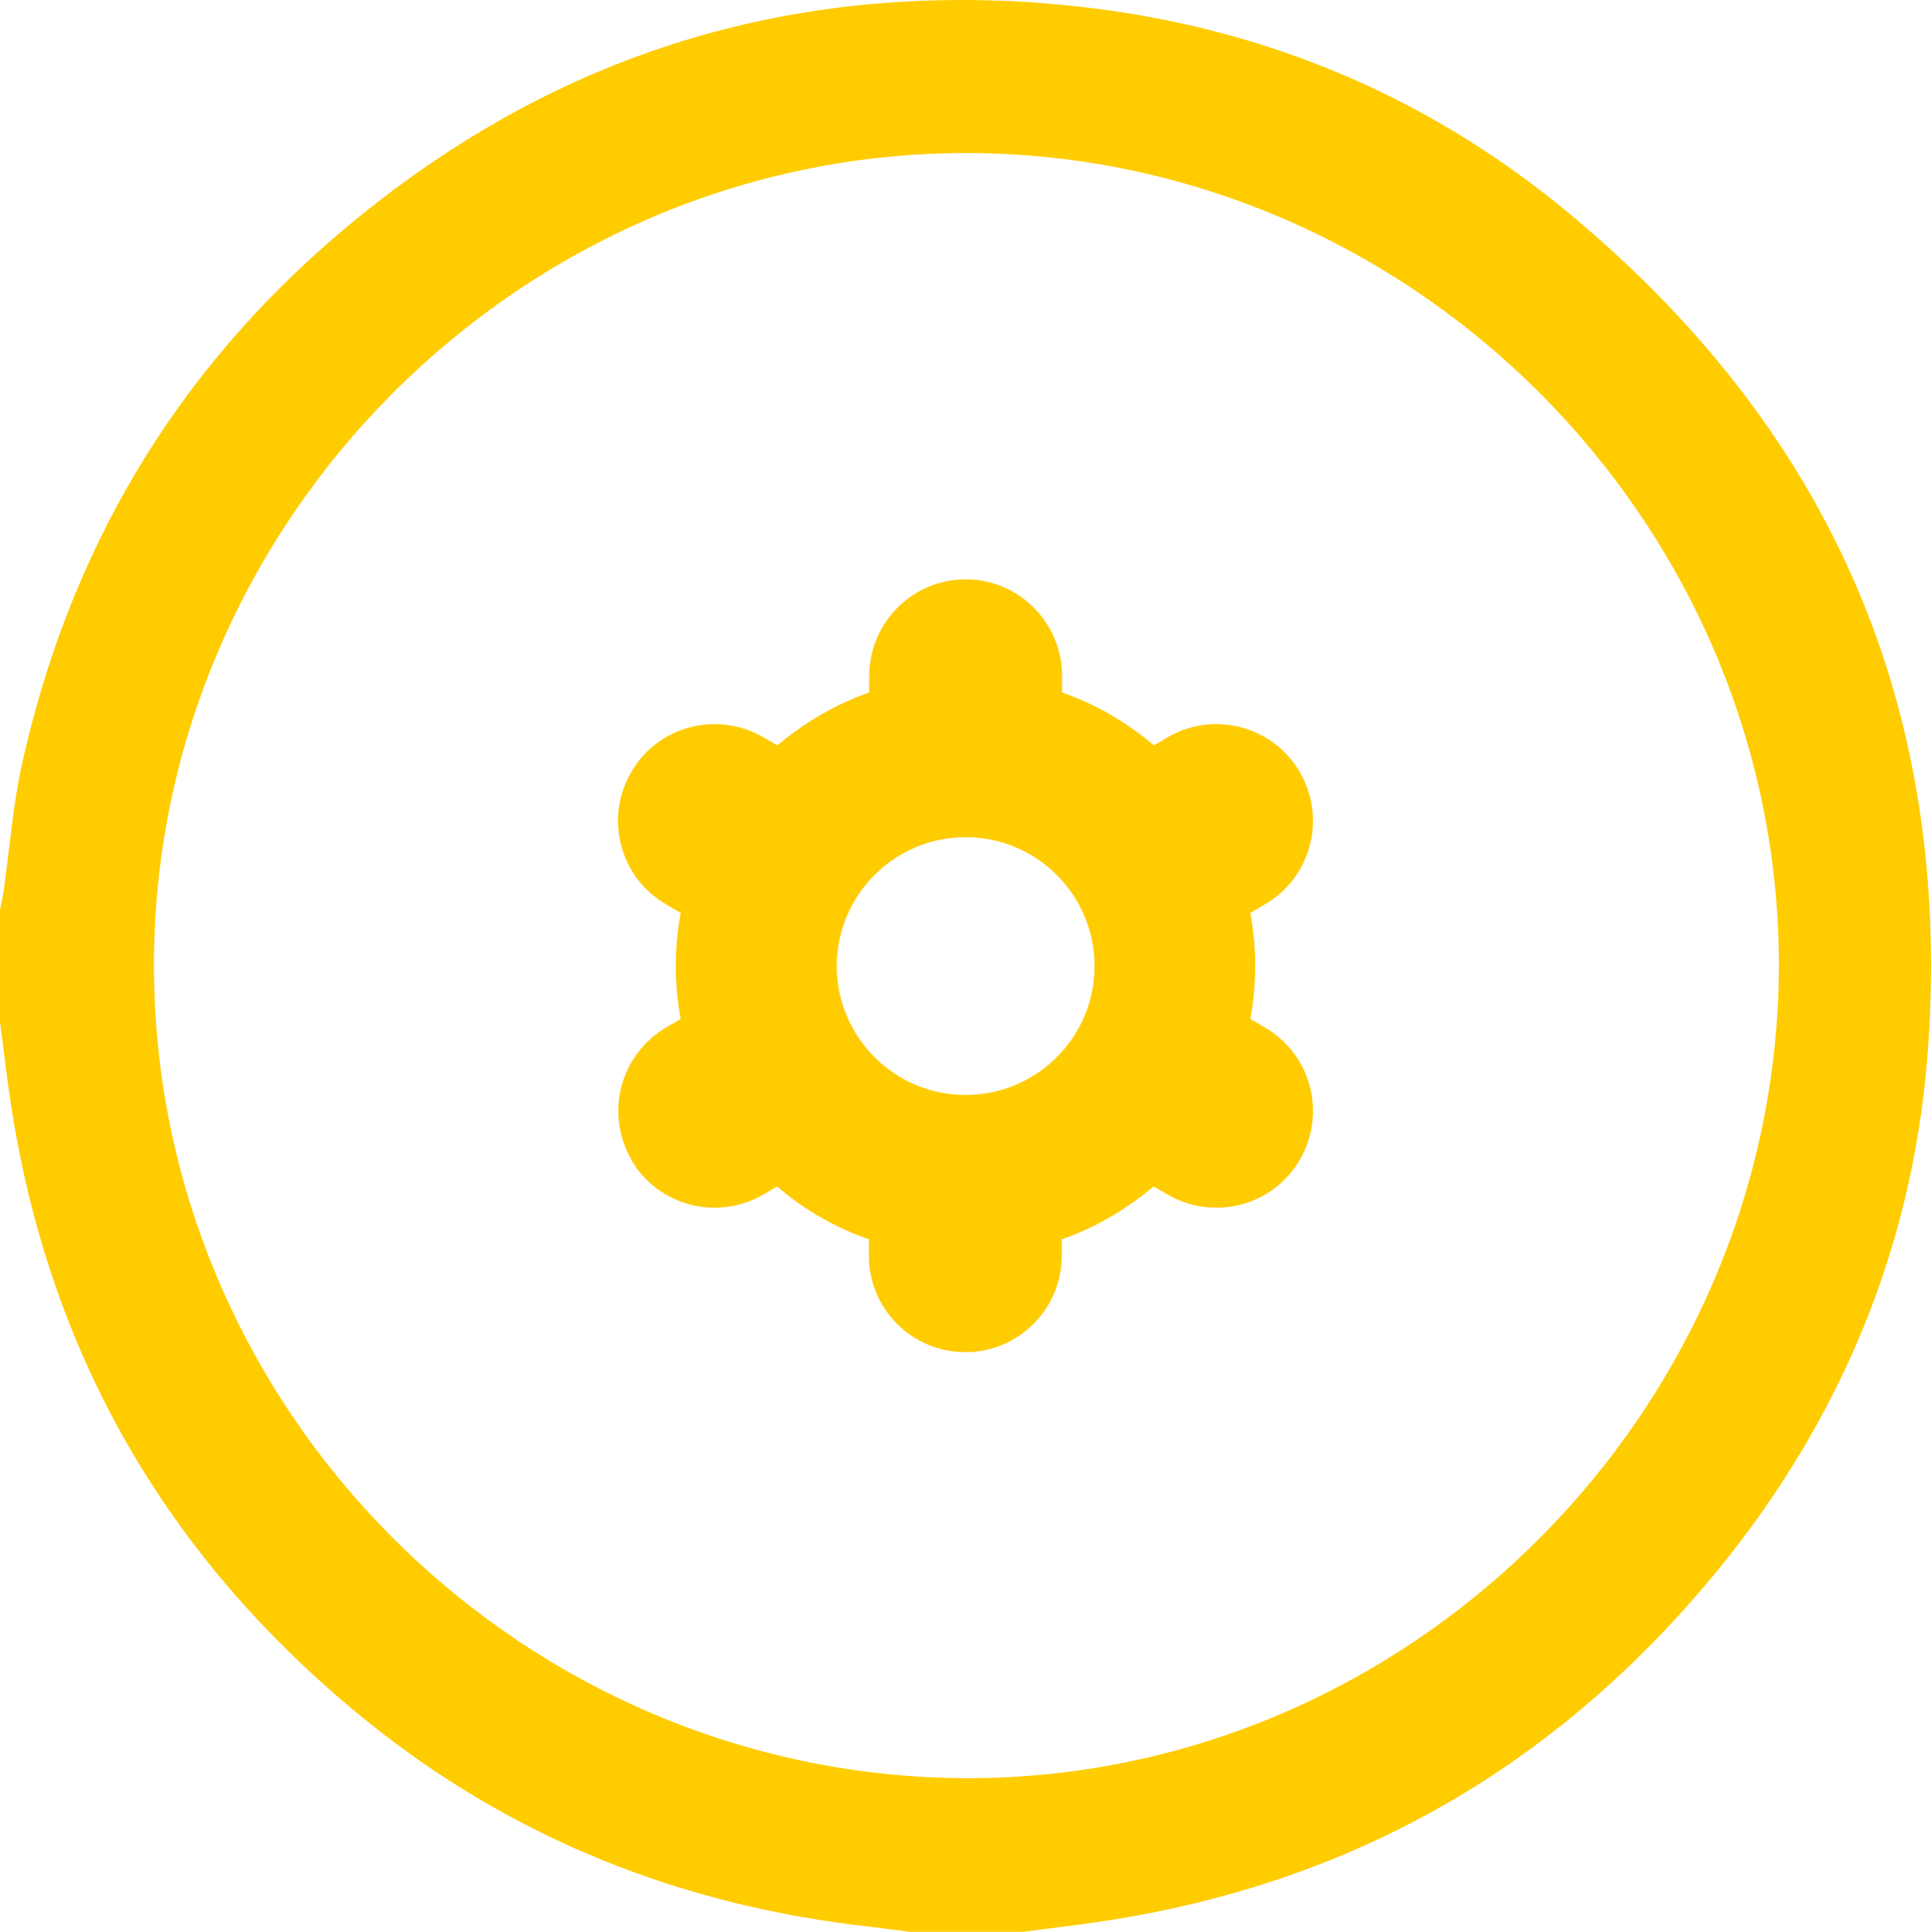
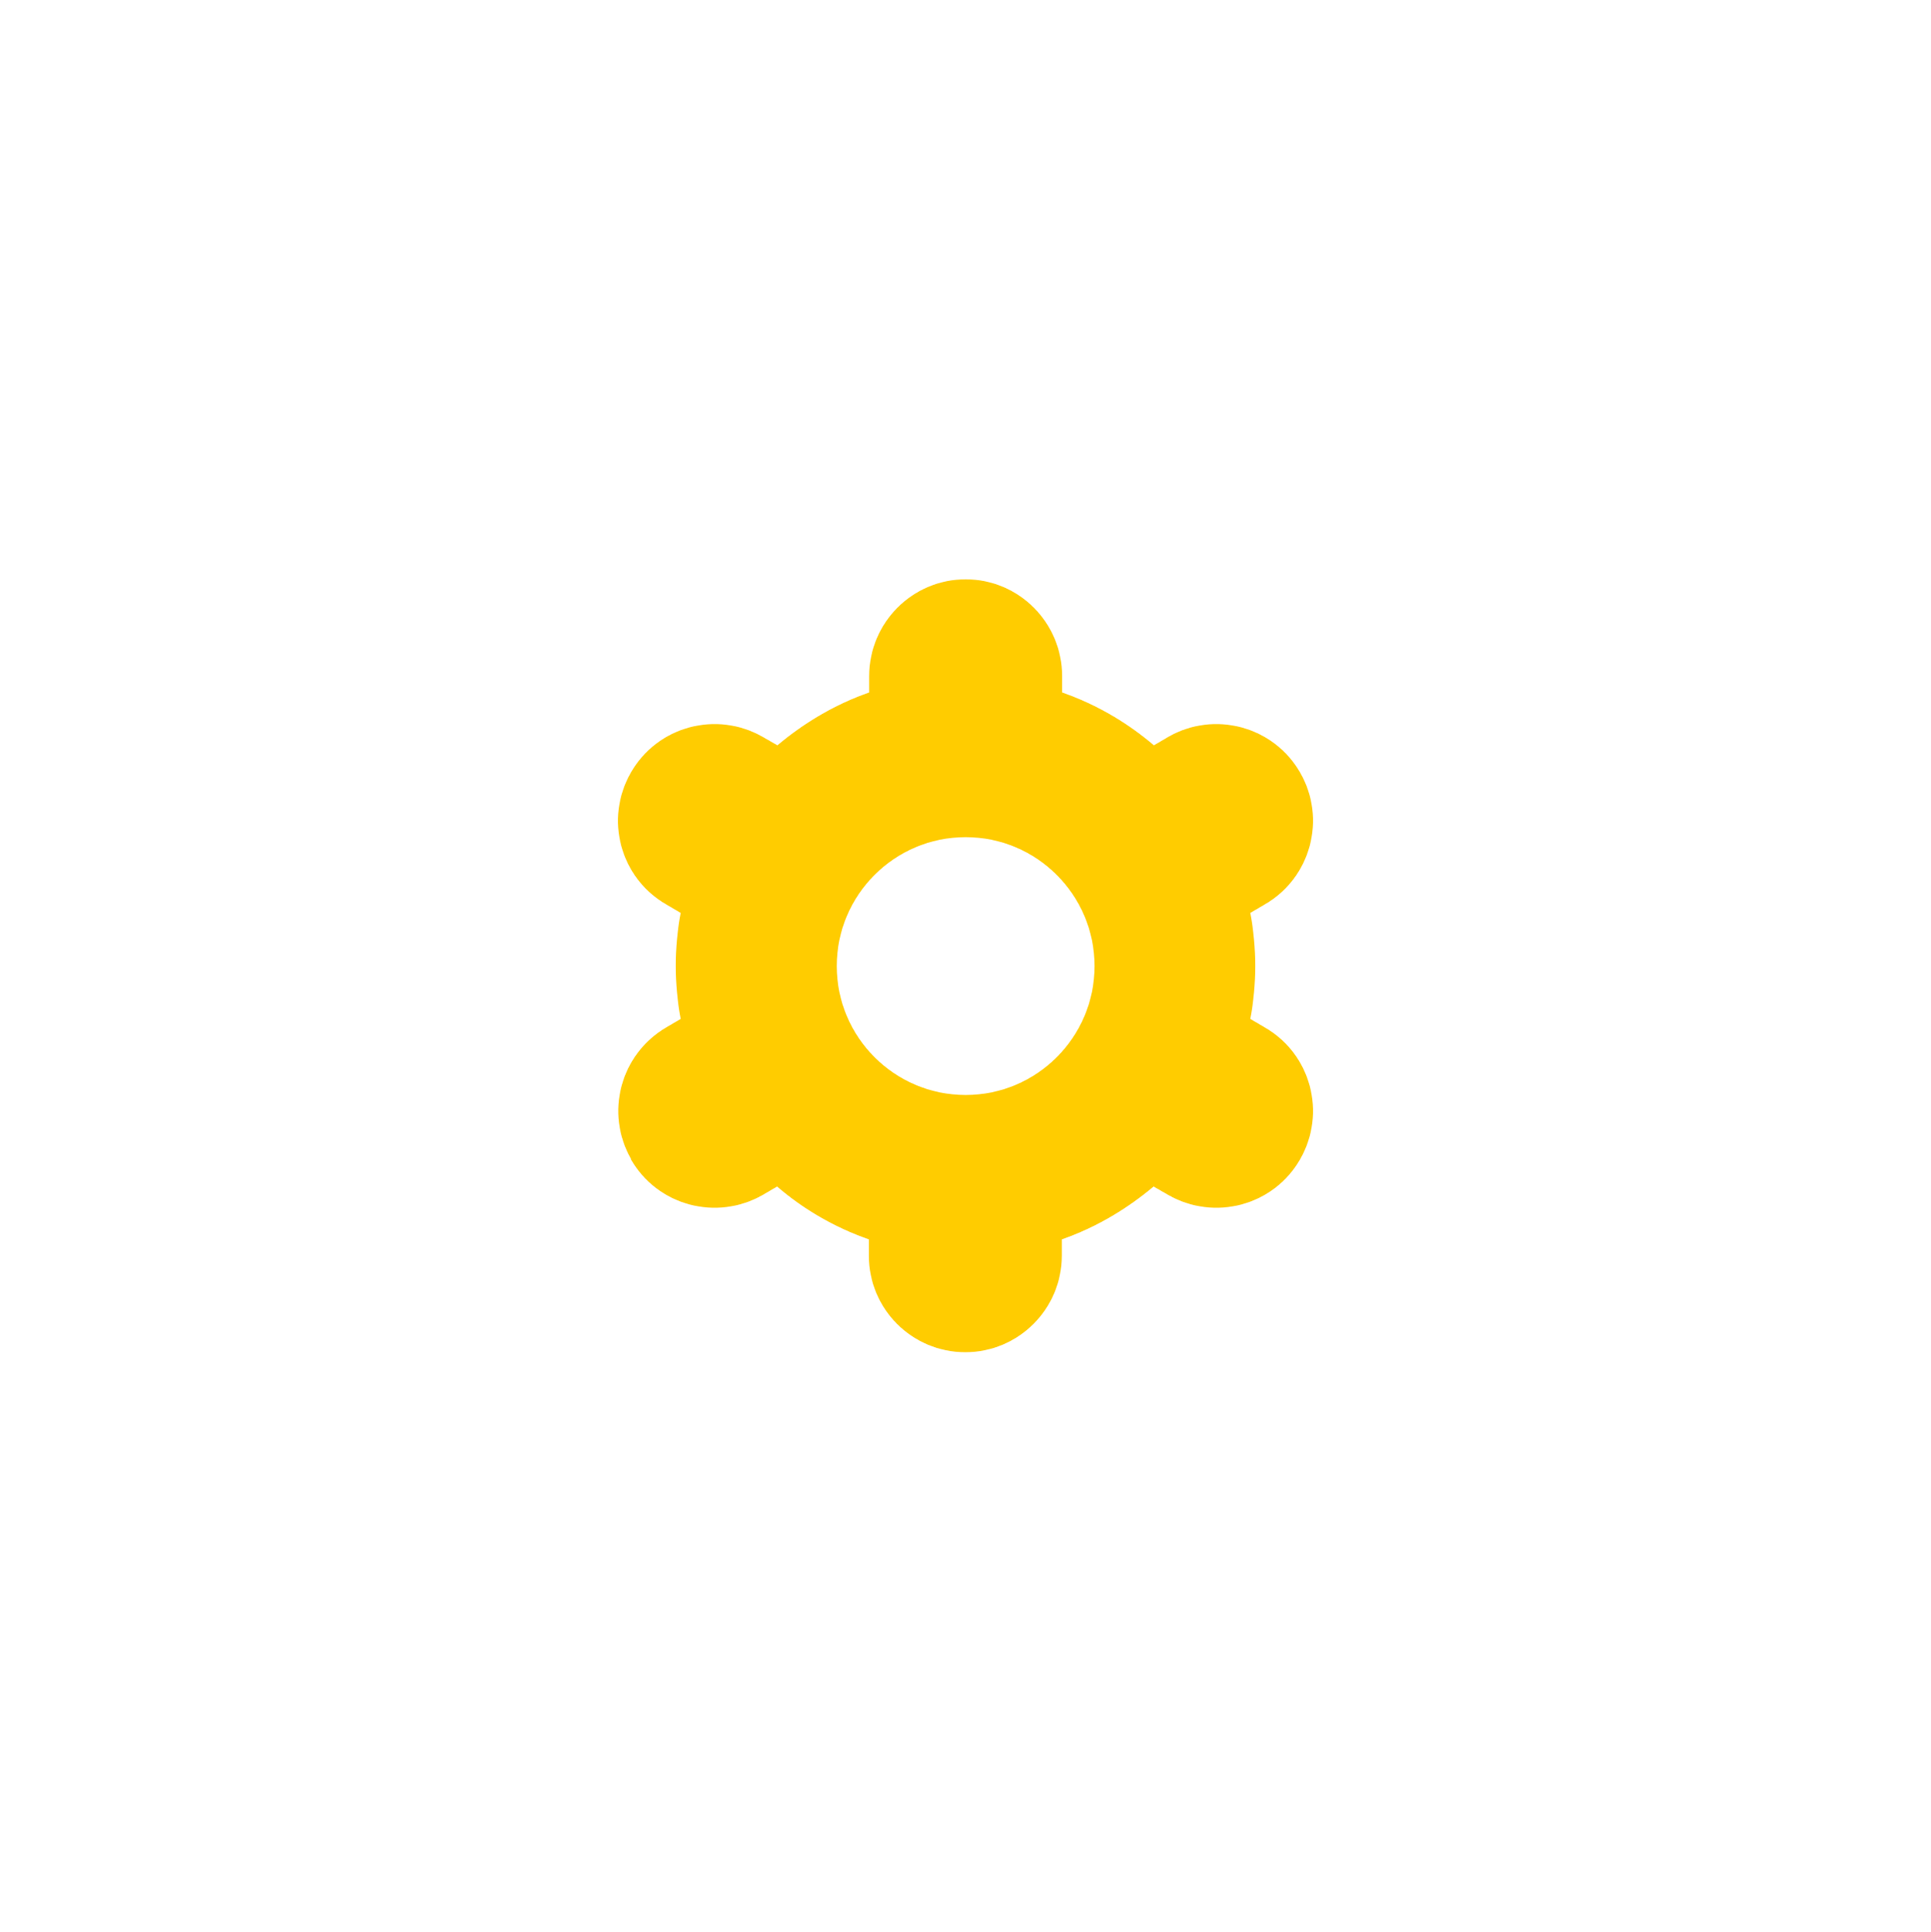
<svg xmlns="http://www.w3.org/2000/svg" id="Layer_2" data-name="Layer 2" viewBox="0 0 62.47 62.49">
  <defs>
    <style>
      .cls-1 {
        fill: #fc0;
        stroke-width: 0px;
      }
    </style>
  </defs>
  <g id="Layer_1-2" data-name="Layer 1">
-     <path class="cls-1" d="M50.76,6.9C46.03,2.97,40.52.74,34.38.16c-1.1-.11-2.19-.16-3.27-.16-7.44,0-14.11,2.47-20,7.43C5.63,12.05,2.19,17.88.67,24.91c-.26,1.24-.36,2.59-.56,3.95-.03.22-.08.41-.11.57v3.63c.12.9.22,1.78.35,2.64,1.24,8.11,5.04,14.68,11.38,19.86,2.39,1.95,4.97,3.47,7.71,4.59,2.75,1.12,5.66,1.84,8.75,2.18.42.05.84.11,1.25.16h3.65c.9-.12,1.78-.22,2.64-.35,8.11-1.24,14.68-5.04,19.86-11.37,3.91-4.8,6.23-10.29,6.75-16.44.09-1.06.13-2.11.13-3.14-.01-9.74-3.91-17.81-11.71-24.29ZM57.55,31.28c-.06,14.38-11.92,26.23-26.23,26.24h-.11c-14.41-.08-26.23-11.92-26.23-26.3,0-14.38,11.91-26.27,26.27-26.27h.06c14.38.04,26.23,11.92,26.24,26.26v.07Z" />
    <path class="cls-1" d="M20.41,37.5c.86,1.5,2.77,2.01,4.27,1.15,0,0,0,0,0,0l.46-.27c.87.75,1.88,1.33,2.97,1.71v.53c0,1.73,1.4,3.12,3.12,3.12s3.12-1.4,3.12-3.12v-.53c1.09-.38,2.09-.97,2.97-1.71l.47.27c1.5.86,3.41.35,4.27-1.15.86-1.5.35-3.41-1.15-4.27h0l-.46-.27c.21-1.13.21-2.29,0-3.43l.46-.27c1.5-.86,2.01-2.78,1.15-4.27-.86-1.5-2.78-2.01-4.27-1.15l-.46.27c-.88-.75-1.88-1.33-2.97-1.71v-.53c0-1.73-1.4-3.13-3.12-3.13s-3.12,1.4-3.12,3.13v.53c-1.09.38-2.09.97-2.97,1.71l-.47-.27c-1.5-.86-3.41-.35-4.27,1.15-.86,1.5-.35,3.41,1.15,4.27h0l.46.27c-.21,1.13-.21,2.29,0,3.43l-.46.27c-1.49.87-2,2.77-1.14,4.27ZM31.24,27.08c2.3,0,4.17,1.87,4.17,4.17s-1.87,4.17-4.17,4.17-4.17-1.87-4.17-4.17,1.87-4.17,4.17-4.17Z" />
  </g>
</svg>